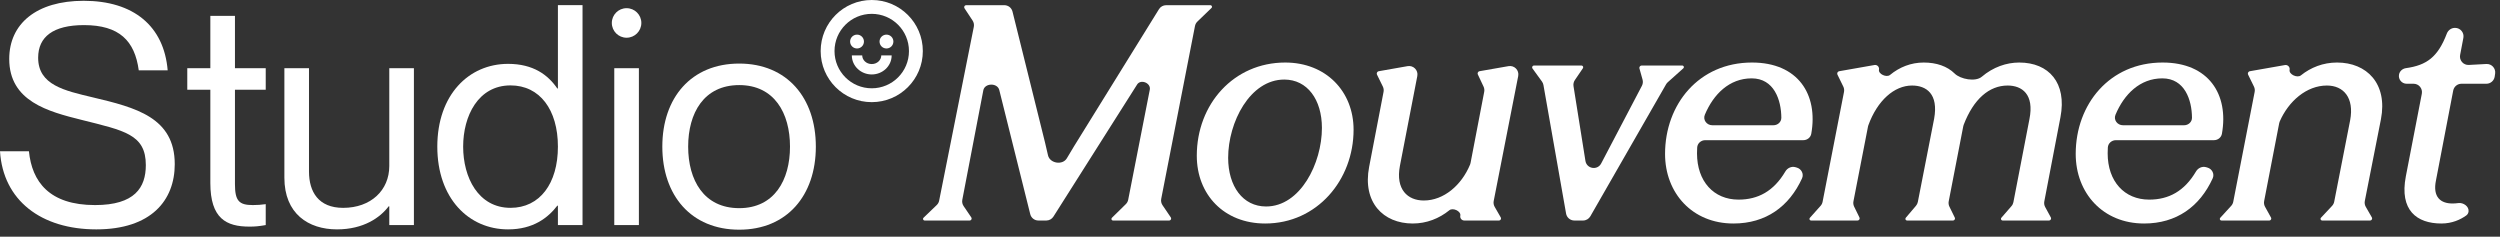
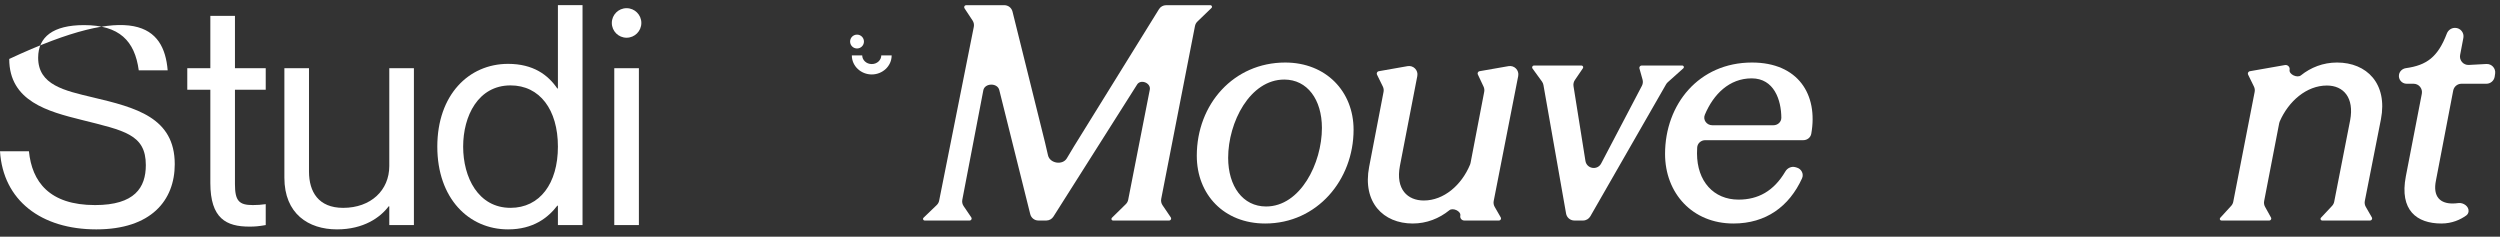
<svg xmlns="http://www.w3.org/2000/svg" fill="none" height="100%" overflow="visible" preserveAspectRatio="none" style="display: block;" viewBox="0 0 169 16" width="100%">
  <rect x="0" y="0" width="169" height="16" fill="#333333" stroke="none" />
  <g id="LOGO">
-     <path d="M49.972 15.527C46.728 15.527 44.773 13.219 44.773 9.912C44.773 6.605 46.728 4.297 49.972 4.297C53.196 4.297 55.151 6.605 55.151 9.912C55.151 13.219 53.196 15.527 49.972 15.527ZM49.972 14.071C52.343 14.071 53.404 12.179 53.404 9.912C53.404 7.645 52.343 5.752 49.972 5.752C47.581 5.752 46.52 7.645 46.52 9.912C46.52 12.179 47.581 14.071 49.972 14.071Z" fill="white" />
    <path d="M41.359 1.551C41.359 1 41.806 0.553 42.357 0.553C42.908 0.553 43.355 1 43.355 1.551C43.355 2.103 42.908 2.55 42.357 2.55C41.806 2.55 41.359 2.103 41.359 1.551ZM41.525 4.609H43.189V15.215H41.525V4.609Z" fill="white" />
    <path d="M37.673 5.981H37.715V0.345H39.379V15.215H37.715V13.905H37.673C37.049 14.716 36.051 15.506 34.346 15.506C31.684 15.506 29.562 13.406 29.562 9.912C29.562 6.418 31.684 4.317 34.346 4.317C36.051 4.317 37.049 5.066 37.673 5.981ZM34.512 14.05C36.488 14.05 37.715 12.408 37.715 9.912C37.715 7.416 36.488 5.773 34.512 5.773C32.328 5.773 31.309 7.832 31.309 9.912C31.309 11.992 32.328 14.05 34.512 14.05Z" fill="white" />
    <path d="M20.888 11.597C20.888 12.969 21.532 14.051 23.196 14.051C25.068 14.051 26.316 12.865 26.316 11.222V4.609H27.98V15.215H26.316V13.947H26.274C25.713 14.695 24.59 15.506 22.78 15.506C20.846 15.506 19.224 14.446 19.224 12.012V4.609H20.888V11.597Z" fill="white" />
    <path d="M12.66 4.609H14.219V1.073H15.883V4.609H17.963V6.064H15.883V12.449C15.883 13.572 16.154 13.863 17.089 13.863C17.443 13.863 17.609 13.843 17.963 13.801V15.215C17.485 15.298 17.235 15.319 16.861 15.319C15.301 15.319 14.219 14.778 14.219 12.366V6.064H12.66V4.609Z" fill="white" />
-     <path d="M6.281 6.584C9.172 7.271 11.813 7.936 11.813 11.097C11.813 13.551 10.211 15.506 6.51 15.506C2.787 15.506 0.208 13.551 0 10.224H1.955C2.163 12.283 3.328 13.863 6.426 13.863C9.109 13.863 9.858 12.678 9.858 11.16C9.858 9.08 8.402 8.83 5.511 8.103C3.265 7.541 0.624 6.855 0.624 3.985C0.624 1.614 2.454 0.054 5.657 0.054C9.026 0.054 11.085 1.759 11.335 4.754H9.38C9.109 2.758 8.069 1.697 5.678 1.697C3.598 1.697 2.579 2.487 2.579 3.902C2.579 5.753 4.367 6.127 6.281 6.584Z" fill="white" />
+     <path d="M6.281 6.584C9.172 7.271 11.813 7.936 11.813 11.097C11.813 13.551 10.211 15.506 6.51 15.506C2.787 15.506 0.208 13.551 0 10.224H1.955C2.163 12.283 3.328 13.863 6.426 13.863C9.109 13.863 9.858 12.678 9.858 11.16C9.858 9.08 8.402 8.83 5.511 8.103C3.265 7.541 0.624 6.855 0.624 3.985C9.026 0.054 11.085 1.759 11.335 4.754H9.38C9.109 2.758 8.069 1.697 5.678 1.697C3.598 1.697 2.579 2.487 2.579 3.902C2.579 5.753 4.367 6.127 6.281 6.584Z" fill="white" />
    <path d="M165.037 15.109C163.382 15.109 162.191 14.221 162.635 11.919L163.715 6.337C163.783 5.986 163.515 5.661 163.158 5.661H162.688C162.358 5.661 162.11 5.358 162.175 5.034C162.22 4.807 162.411 4.639 162.64 4.607C164.031 4.412 164.795 3.871 165.405 2.271C165.492 2.043 165.707 1.885 165.952 1.885H165.966C166.322 1.885 166.591 2.21 166.524 2.56L166.304 3.716C166.235 4.079 166.524 4.41 166.893 4.39L168.078 4.326C168.437 4.306 168.723 4.62 168.671 4.975L168.642 5.175C168.601 5.454 168.362 5.661 168.08 5.661H166.395C166.123 5.661 165.889 5.854 165.837 6.122L164.674 12.182C164.432 13.332 164.997 13.756 165.784 13.756C165.911 13.756 166.044 13.748 166.179 13.728C166.519 13.678 166.915 13.955 166.874 14.296C166.862 14.403 166.808 14.502 166.72 14.565C166.321 14.85 165.76 15.109 165.037 15.109Z" fill="white" />
    <path d="M150.168 14.907C150.097 14.907 150.045 14.841 150.062 14.772C150.067 14.755 150.075 14.739 150.088 14.725L150.829 13.915C150.9 13.838 150.948 13.742 150.968 13.64L152.415 6.211C152.438 6.09 152.422 5.964 152.367 5.853L151.973 5.048C151.956 5.014 151.952 4.974 151.961 4.936C151.977 4.873 152.028 4.826 152.092 4.814L154.46 4.398C154.65 4.364 154.814 4.532 154.777 4.721C154.717 5.026 155.295 5.292 155.538 5.097C156.209 4.559 157.044 4.227 157.983 4.227C160.002 4.227 161.415 5.661 160.951 8.063L159.861 13.588C159.835 13.723 159.858 13.862 159.926 13.981L160.337 14.696C160.355 14.728 160.36 14.765 160.351 14.801C160.336 14.863 160.28 14.907 160.215 14.907H156.979C156.912 14.907 156.86 14.848 156.868 14.781C156.871 14.758 156.881 14.736 156.897 14.719L157.649 13.916C157.722 13.838 157.772 13.741 157.792 13.637L158.871 8.124C159.154 6.61 158.427 5.782 157.297 5.782C155.922 5.782 154.704 6.844 154.11 8.211C154.094 8.247 154.083 8.284 154.075 8.323L153.056 13.594C153.03 13.725 153.052 13.861 153.116 13.977L153.52 14.707C153.534 14.732 153.54 14.761 153.536 14.789C153.528 14.857 153.47 14.907 153.402 14.907H150.168Z" fill="white" />
-     <path d="M142.478 10.365C142.478 12.262 143.609 13.494 145.284 13.494C146.608 13.494 147.663 12.925 148.451 11.589C148.59 11.353 148.868 11.227 149.132 11.302L149.222 11.328C149.538 11.418 149.714 11.759 149.577 12.058C148.706 13.964 147.135 15.109 144.941 15.109C142.155 15.109 140.318 13.05 140.318 10.405C140.318 7.054 142.599 4.227 146.193 4.227C149.314 4.227 150.674 6.389 150.202 9.041C150.156 9.298 149.926 9.476 149.665 9.476H143.036C142.751 9.476 142.507 9.687 142.49 9.971C142.482 10.101 142.478 10.231 142.478 10.365ZM143.007 7.758C142.862 8.106 143.135 8.467 143.511 8.467H147.644C147.933 8.467 148.179 8.249 148.178 7.96C148.172 6.757 147.687 5.297 146.173 5.297C144.665 5.297 143.588 6.369 143.007 7.758Z" fill="white" />
-     <path d="M122.428 14.907C122.357 14.907 122.305 14.84 122.322 14.772C122.327 14.755 122.335 14.739 122.347 14.726L123.073 13.913C123.141 13.837 123.187 13.744 123.207 13.643L124.655 6.211C124.678 6.09 124.662 5.964 124.607 5.853L124.213 5.048C124.196 5.014 124.192 4.974 124.201 4.936C124.217 4.873 124.268 4.826 124.332 4.814L126.713 4.395C126.897 4.363 127.055 4.524 127.019 4.707C126.961 5.004 127.531 5.26 127.764 5.067C128.403 4.539 129.182 4.227 130.041 4.227C130.904 4.227 131.633 4.476 132.134 4.971C132.529 5.36 133.544 5.547 133.966 5.189C134.739 4.533 135.637 4.227 136.501 4.227C138.5 4.227 139.732 5.6 139.287 7.922L138.195 13.617C138.17 13.746 138.191 13.88 138.254 13.995L138.635 14.697C138.652 14.728 138.657 14.765 138.648 14.799C138.632 14.863 138.575 14.907 138.51 14.907H135.378C135.31 14.907 135.257 14.847 135.266 14.78C135.268 14.758 135.278 14.736 135.293 14.72L135.977 13.932C136.043 13.857 136.087 13.765 136.106 13.667L137.188 8.063C137.531 6.367 136.683 5.782 135.714 5.782C134.473 5.782 133.41 6.695 132.743 8.442C132.732 8.472 132.723 8.503 132.717 8.534L131.733 13.61C131.709 13.731 131.726 13.857 131.78 13.968L132.143 14.709C132.155 14.733 132.159 14.76 132.156 14.786C132.147 14.855 132.089 14.907 132.019 14.907H128.918C128.85 14.907 128.797 14.847 128.805 14.779C128.808 14.757 128.817 14.737 128.832 14.72L129.521 13.91C129.584 13.836 129.627 13.746 129.646 13.651L130.748 8.023C131.05 6.347 130.223 5.782 129.254 5.782C128.052 5.782 126.91 6.795 126.301 8.467C126.291 8.494 126.283 8.521 126.278 8.549L125.293 13.61C125.269 13.731 125.286 13.857 125.34 13.968L125.697 14.698C125.712 14.729 125.716 14.764 125.708 14.797C125.692 14.862 125.634 14.907 125.567 14.907H122.428Z" fill="white" />
    <path d="M114.718 10.365C114.718 12.262 115.849 13.494 117.524 13.494C118.847 13.494 119.903 12.925 120.691 11.589C120.83 11.353 121.108 11.227 121.372 11.302L121.462 11.328C121.778 11.418 121.954 11.759 121.817 12.058C120.946 13.964 119.375 15.109 117.181 15.109C114.395 15.109 112.558 13.05 112.558 10.405C112.558 7.054 114.839 4.227 118.433 4.227C121.554 4.227 122.914 6.389 122.442 9.041C122.396 9.298 122.166 9.476 121.905 9.476H115.276C114.991 9.476 114.747 9.687 114.73 9.971C114.722 10.101 114.718 10.231 114.718 10.365ZM115.247 7.758C115.102 8.106 115.375 8.467 115.751 8.467H119.883C120.173 8.467 120.419 8.249 120.418 7.96C120.412 6.757 119.927 5.297 118.412 5.297C116.904 5.297 115.828 6.369 115.247 7.758Z" fill="white" />
    <path d="M106.427 14.907C106.151 14.907 105.915 14.709 105.867 14.438L104.337 5.749C104.322 5.665 104.288 5.584 104.238 5.514L103.597 4.631C103.578 4.605 103.57 4.573 103.574 4.541C103.582 4.477 103.636 4.429 103.7 4.429H106.906C106.977 4.429 107.032 4.492 107.023 4.562C107.021 4.581 107.014 4.599 107.004 4.614L106.46 5.414C106.379 5.534 106.346 5.68 106.369 5.823L107.175 10.876C107.261 11.416 107.985 11.534 108.239 11.05L110.993 5.8C111.06 5.672 111.076 5.522 111.037 5.383L110.827 4.631C110.819 4.605 110.819 4.577 110.826 4.55C110.843 4.479 110.907 4.429 110.98 4.429H113.721C113.786 4.429 113.837 4.486 113.828 4.551C113.825 4.577 113.813 4.6 113.793 4.618L112.741 5.559C112.696 5.6 112.657 5.647 112.627 5.7L107.507 14.622C107.405 14.798 107.217 14.907 107.014 14.907H106.427Z" fill="white" />
    <path d="M95.502 15.109C93.504 15.109 92.091 13.675 92.555 11.273L93.528 6.211C93.552 6.09 93.535 5.964 93.481 5.853L93.086 5.048C93.069 5.014 93.065 4.974 93.074 4.936C93.09 4.873 93.141 4.826 93.205 4.814L95.154 4.471C95.546 4.402 95.886 4.748 95.81 5.139L94.634 11.213C94.332 12.807 95.159 13.554 96.249 13.554C97.606 13.554 98.805 12.51 99.378 11.122C99.392 11.088 99.402 11.053 99.409 11.018L100.333 6.206C100.356 6.088 100.34 5.965 100.289 5.857L99.903 5.036C99.89 5.009 99.885 4.979 99.889 4.949C99.898 4.88 99.95 4.825 100.019 4.813L101.976 4.471C102.369 4.402 102.708 4.748 102.631 5.14L100.974 13.588C100.948 13.723 100.971 13.862 101.039 13.981L101.45 14.696C101.468 14.728 101.473 14.765 101.465 14.8C101.449 14.863 101.393 14.907 101.328 14.907H98.985C98.813 14.907 98.683 14.749 98.717 14.58C98.777 14.276 98.217 14.018 97.977 14.213C97.291 14.769 96.439 15.109 95.502 15.109Z" fill="white" />
    <path d="M85.526 15.109C82.74 15.109 80.903 13.151 80.903 10.526C80.903 7.034 83.406 4.227 86.879 4.227C89.645 4.227 91.502 6.186 91.502 8.77C91.502 12.161 89.039 15.109 85.526 15.109ZM85.587 13.958C87.908 13.958 89.362 11.031 89.362 8.649C89.362 6.731 88.373 5.378 86.818 5.378C84.496 5.378 83.023 8.265 83.023 10.668C83.023 12.585 84.012 13.958 85.587 13.958Z" fill="white" />
    <path d="M62.507 14.907C62.441 14.907 62.39 14.849 62.398 14.784C62.401 14.759 62.413 14.736 62.431 14.719L63.324 13.86C63.408 13.779 63.465 13.675 63.487 13.561L65.83 1.812C65.859 1.665 65.829 1.513 65.746 1.388L65.202 0.563C65.181 0.531 65.174 0.492 65.183 0.454C65.198 0.394 65.253 0.351 65.316 0.351H67.894C68.155 0.351 68.382 0.529 68.445 0.782L70.64 9.618C70.717 9.925 70.784 10.218 70.843 10.491C70.963 11.049 71.835 11.19 72.121 10.696C72.266 10.447 72.425 10.18 72.598 9.9L78.347 0.62C78.45 0.453 78.633 0.351 78.83 0.351H81.821C81.887 0.351 81.938 0.409 81.93 0.474C81.927 0.499 81.915 0.522 81.897 0.539L80.944 1.458C80.86 1.539 80.803 1.644 80.781 1.758L78.498 13.443C78.469 13.592 78.501 13.746 78.586 13.871L79.145 14.695C79.167 14.727 79.174 14.767 79.165 14.805C79.15 14.865 79.096 14.907 79.033 14.907H75.238C75.169 14.907 75.118 14.842 75.135 14.775C75.139 14.756 75.149 14.738 75.163 14.725L76.106 13.799C76.188 13.719 76.244 13.615 76.266 13.503L77.726 6.064C77.816 5.609 77.109 5.324 76.864 5.719C76.855 5.733 76.847 5.747 76.838 5.762L71.211 14.643C71.107 14.807 70.926 14.907 70.731 14.907H70.195C69.934 14.907 69.707 14.73 69.644 14.476L67.551 6.085C67.425 5.586 66.563 5.604 66.471 6.11C66.468 6.128 66.464 6.147 66.461 6.165L65.052 13.505C65.023 13.653 65.055 13.806 65.14 13.931L65.659 14.695C65.681 14.727 65.688 14.767 65.679 14.805C65.664 14.865 65.61 14.907 65.547 14.907H62.507Z" fill="white" />
-     <path d="M61.446 3.453C61.446 2.063 60.32 0.936 58.93 0.936C57.54 0.936 56.413 2.063 56.413 3.453C56.413 4.842 57.54 5.969 58.93 5.969V6.905C57.023 6.905 55.477 5.36 55.477 3.453C55.477 1.546 57.023 0 58.93 0C60.837 0 62.383 1.546 62.383 3.453C62.383 5.36 60.837 6.905 58.93 6.905V5.969C60.32 5.969 61.446 4.842 61.446 3.453Z" fill="white" />
    <path d="M58.286 3.745C58.286 4.049 58.554 4.33 58.93 4.33C59.306 4.33 59.574 4.049 59.574 3.745H60.276C60.276 4.476 59.653 5.033 58.93 5.033C58.207 5.033 57.584 4.476 57.584 3.745H58.286Z" fill="white" />
    <path d="M58.403 2.809C58.403 3.068 58.194 3.277 57.935 3.277C57.676 3.277 57.467 3.068 57.467 2.809C57.467 2.55 57.676 2.341 57.935 2.341C58.194 2.341 58.403 2.55 58.403 2.809Z" fill="white" />
-     <path d="M60.393 2.809C60.393 3.068 60.183 3.277 59.925 3.277C59.666 3.277 59.457 3.068 59.457 2.809C59.457 2.55 59.666 2.341 59.925 2.341C60.183 2.341 60.393 2.55 60.393 2.809Z" fill="white" />
  </g>
</svg>